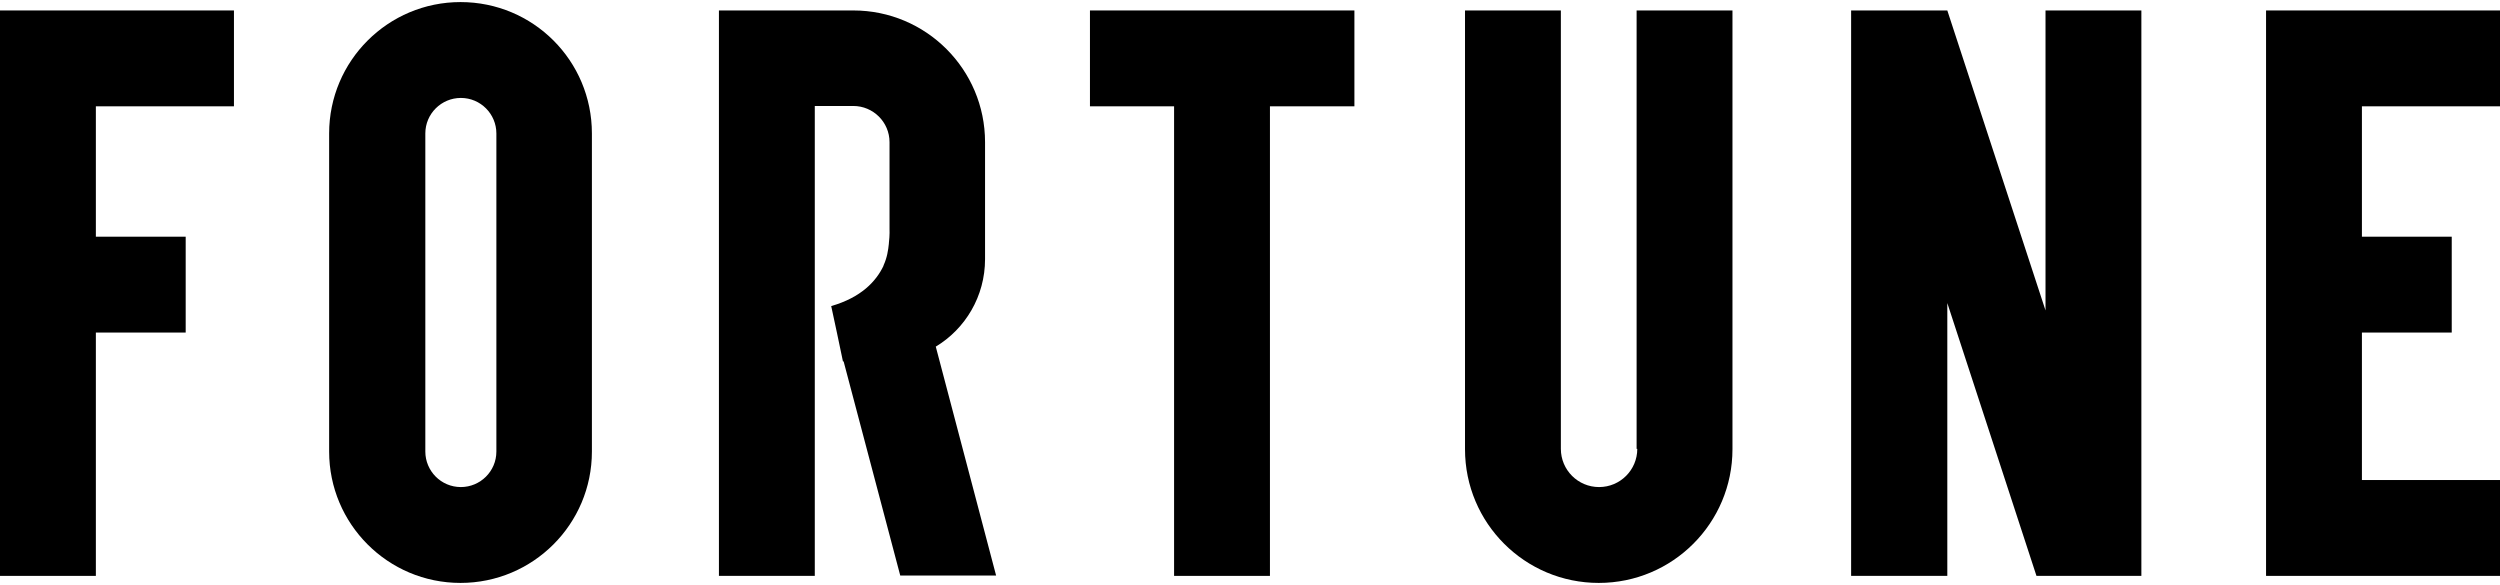
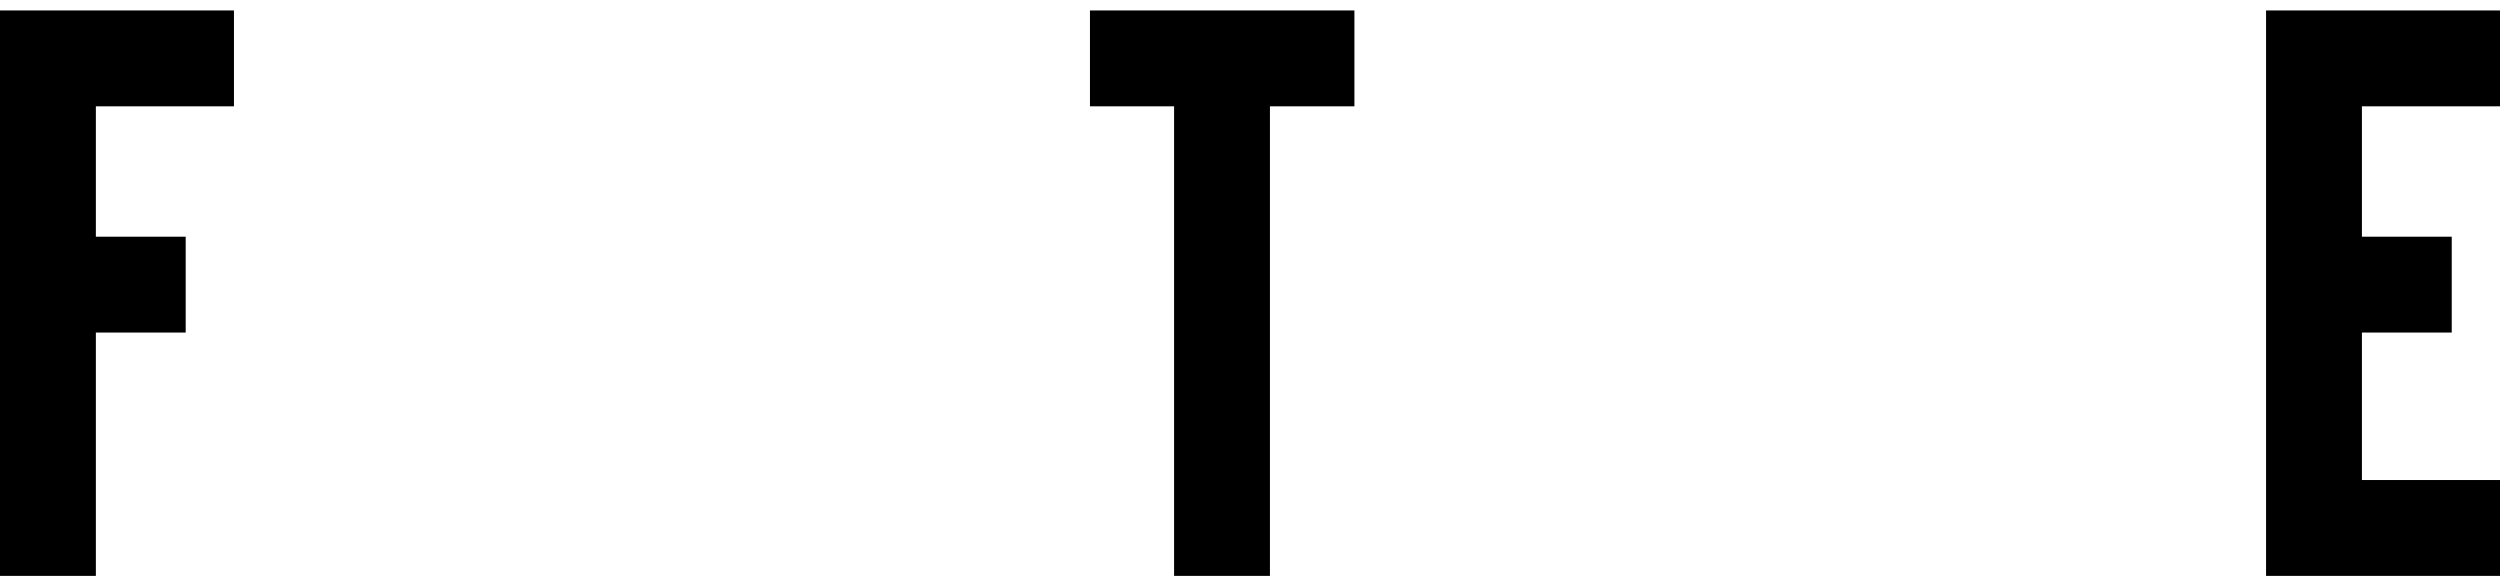
<svg xmlns="http://www.w3.org/2000/svg" width="1000px" height="234px" viewBox="0 0 1000 234" version="1.1">
  <title>Fortune-logo-2016</title>
  <desc>Created with Sketch.</desc>
  <g id="Page-1" stroke="none" stroke-width="1" fill="none" fill-rule="evenodd">
    <g id="Fortune-logo-2016" fill="#000000">
      <polygon id="Path" points="1000 42.526 1000 4.183 944.766 4.183 906.422 4.183 906.422 42.526 906.422 94.678 906.422 133.021 906.422 192.011 906.422 230.354 1000 230.354 1000 192.011 944.766 192.011 944.766 133.021 980.693 133.021 980.693 94.678 944.766 94.678 944.766 42.526" />
      <polygon id="Path" points="0 4.183 0 42.526 0 94.678 0 133.021 0 230.354 38.343 230.354 38.343 133.021 74.273 133.021 74.273 94.678 38.343 94.678 38.343 42.526 93.579 42.526 93.579 4.183 38.343 4.183" />
-       <polygon id="Path" points="818.206 4.183 818.206 124.173 778.925 4.183 740.448 4.183 740.448 230.354 778.925 230.354 778.925 121.224 814.587 230.354 818.206 230.354 856.549 230.354 856.549 4.183" />
      <polygon id="Path" points="469.634 4.183 435.983 4.183 435.983 42.526 469.634 42.526 469.634 230.354 507.977 230.354 507.977 42.526 541.763 42.526 541.763 4.183 507.977 4.183" />
-       <path d="M184.208,0.832 C155.249,0.832 131.654,24.294 131.654,53.386 L131.654,180.615 C131.654,209.573 155.115,233.169 184.208,233.169 C213.166,233.169 236.761,209.708 236.761,180.615 L236.761,53.386 C236.761,24.294 213.299,0.832 184.208,0.832 Z M198.552,180.614 C198.552,188.523 192.117,194.825 184.342,194.825 C176.432,194.825 170.131,188.389 170.131,180.614 L170.131,53.386 C170.131,45.476 176.567,39.175 184.342,39.175 C192.252,39.175 198.552,45.611 198.552,53.386 L198.552,180.614 Z" id="Shape" fill-rule="nonzero" />
-       <path d="M654.913,179.542 C654.913,187.987 648.077,194.825 639.629,194.825 C631.184,194.825 624.346,187.987 624.346,179.542 L624.346,4.183 L586.003,4.183 L586.003,179.676 C586.003,209.305 610,233.168 639.495,233.168 C669.124,233.168 692.987,209.171 692.987,179.676 L692.987,4.183 L654.644,4.183 L654.644,179.542 L654.913,179.542 Z" id="Path" />
-       <path d="M394.021,103.66 L394.021,56.871 C394.021,27.778 370.426,4.183 341.333,4.183 L325.916,4.183 L287.572,4.183 L287.572,144.685 L287.572,230.353 L325.915,230.353 L325.915,144.685 L325.915,106.341 L325.915,42.391 L341.332,42.391 C349.242,42.391 355.811,48.827 355.811,56.87 L355.811,91.593 C355.811,91.593 355.945,93.873 355.543,97.358 L355.543,97.492 C355.275,100.039 354.873,102.989 353.397,106.206 L353.397,106.34 C350.447,112.507 344.549,118.942 332.483,122.429 C333.823,128.73 335.567,136.64 337.175,144.55 L337.443,144.55 L360.1,230.217 L398.443,230.217 L374.311,138.651 C386.111,131.547 394.021,118.542 394.021,103.66 Z" id="Path" />
    </g>
  </g>
</svg>